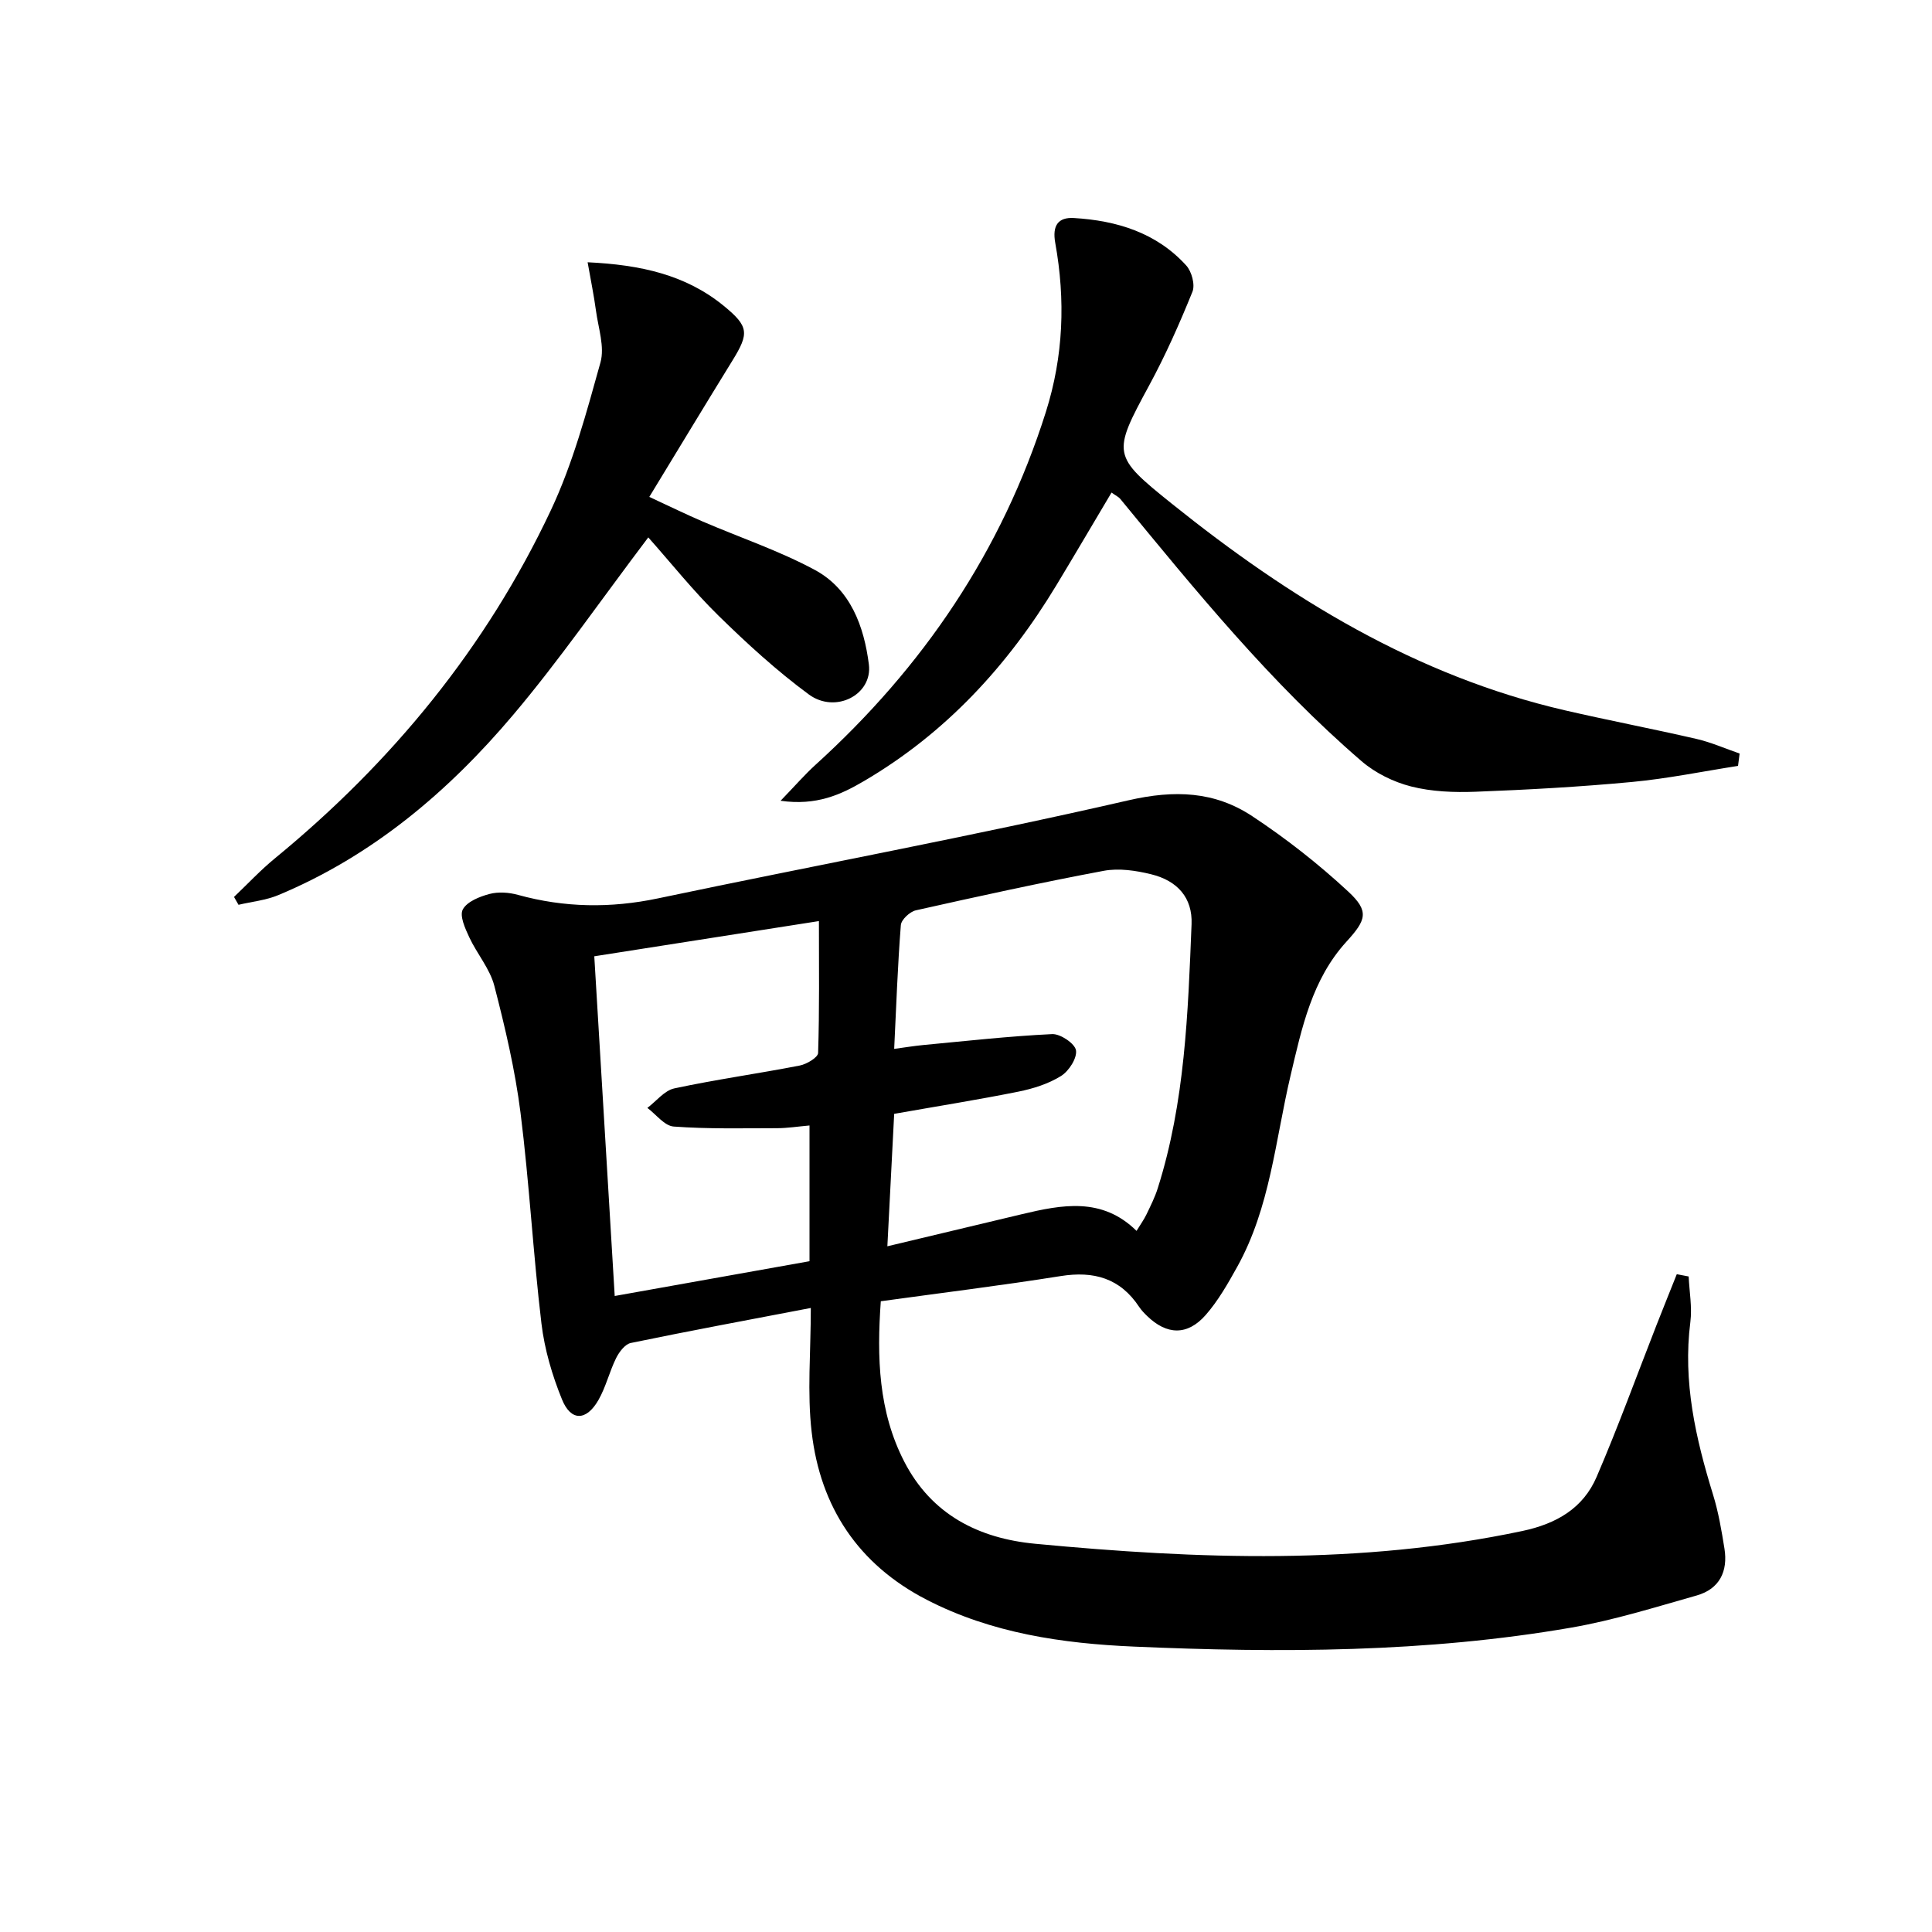
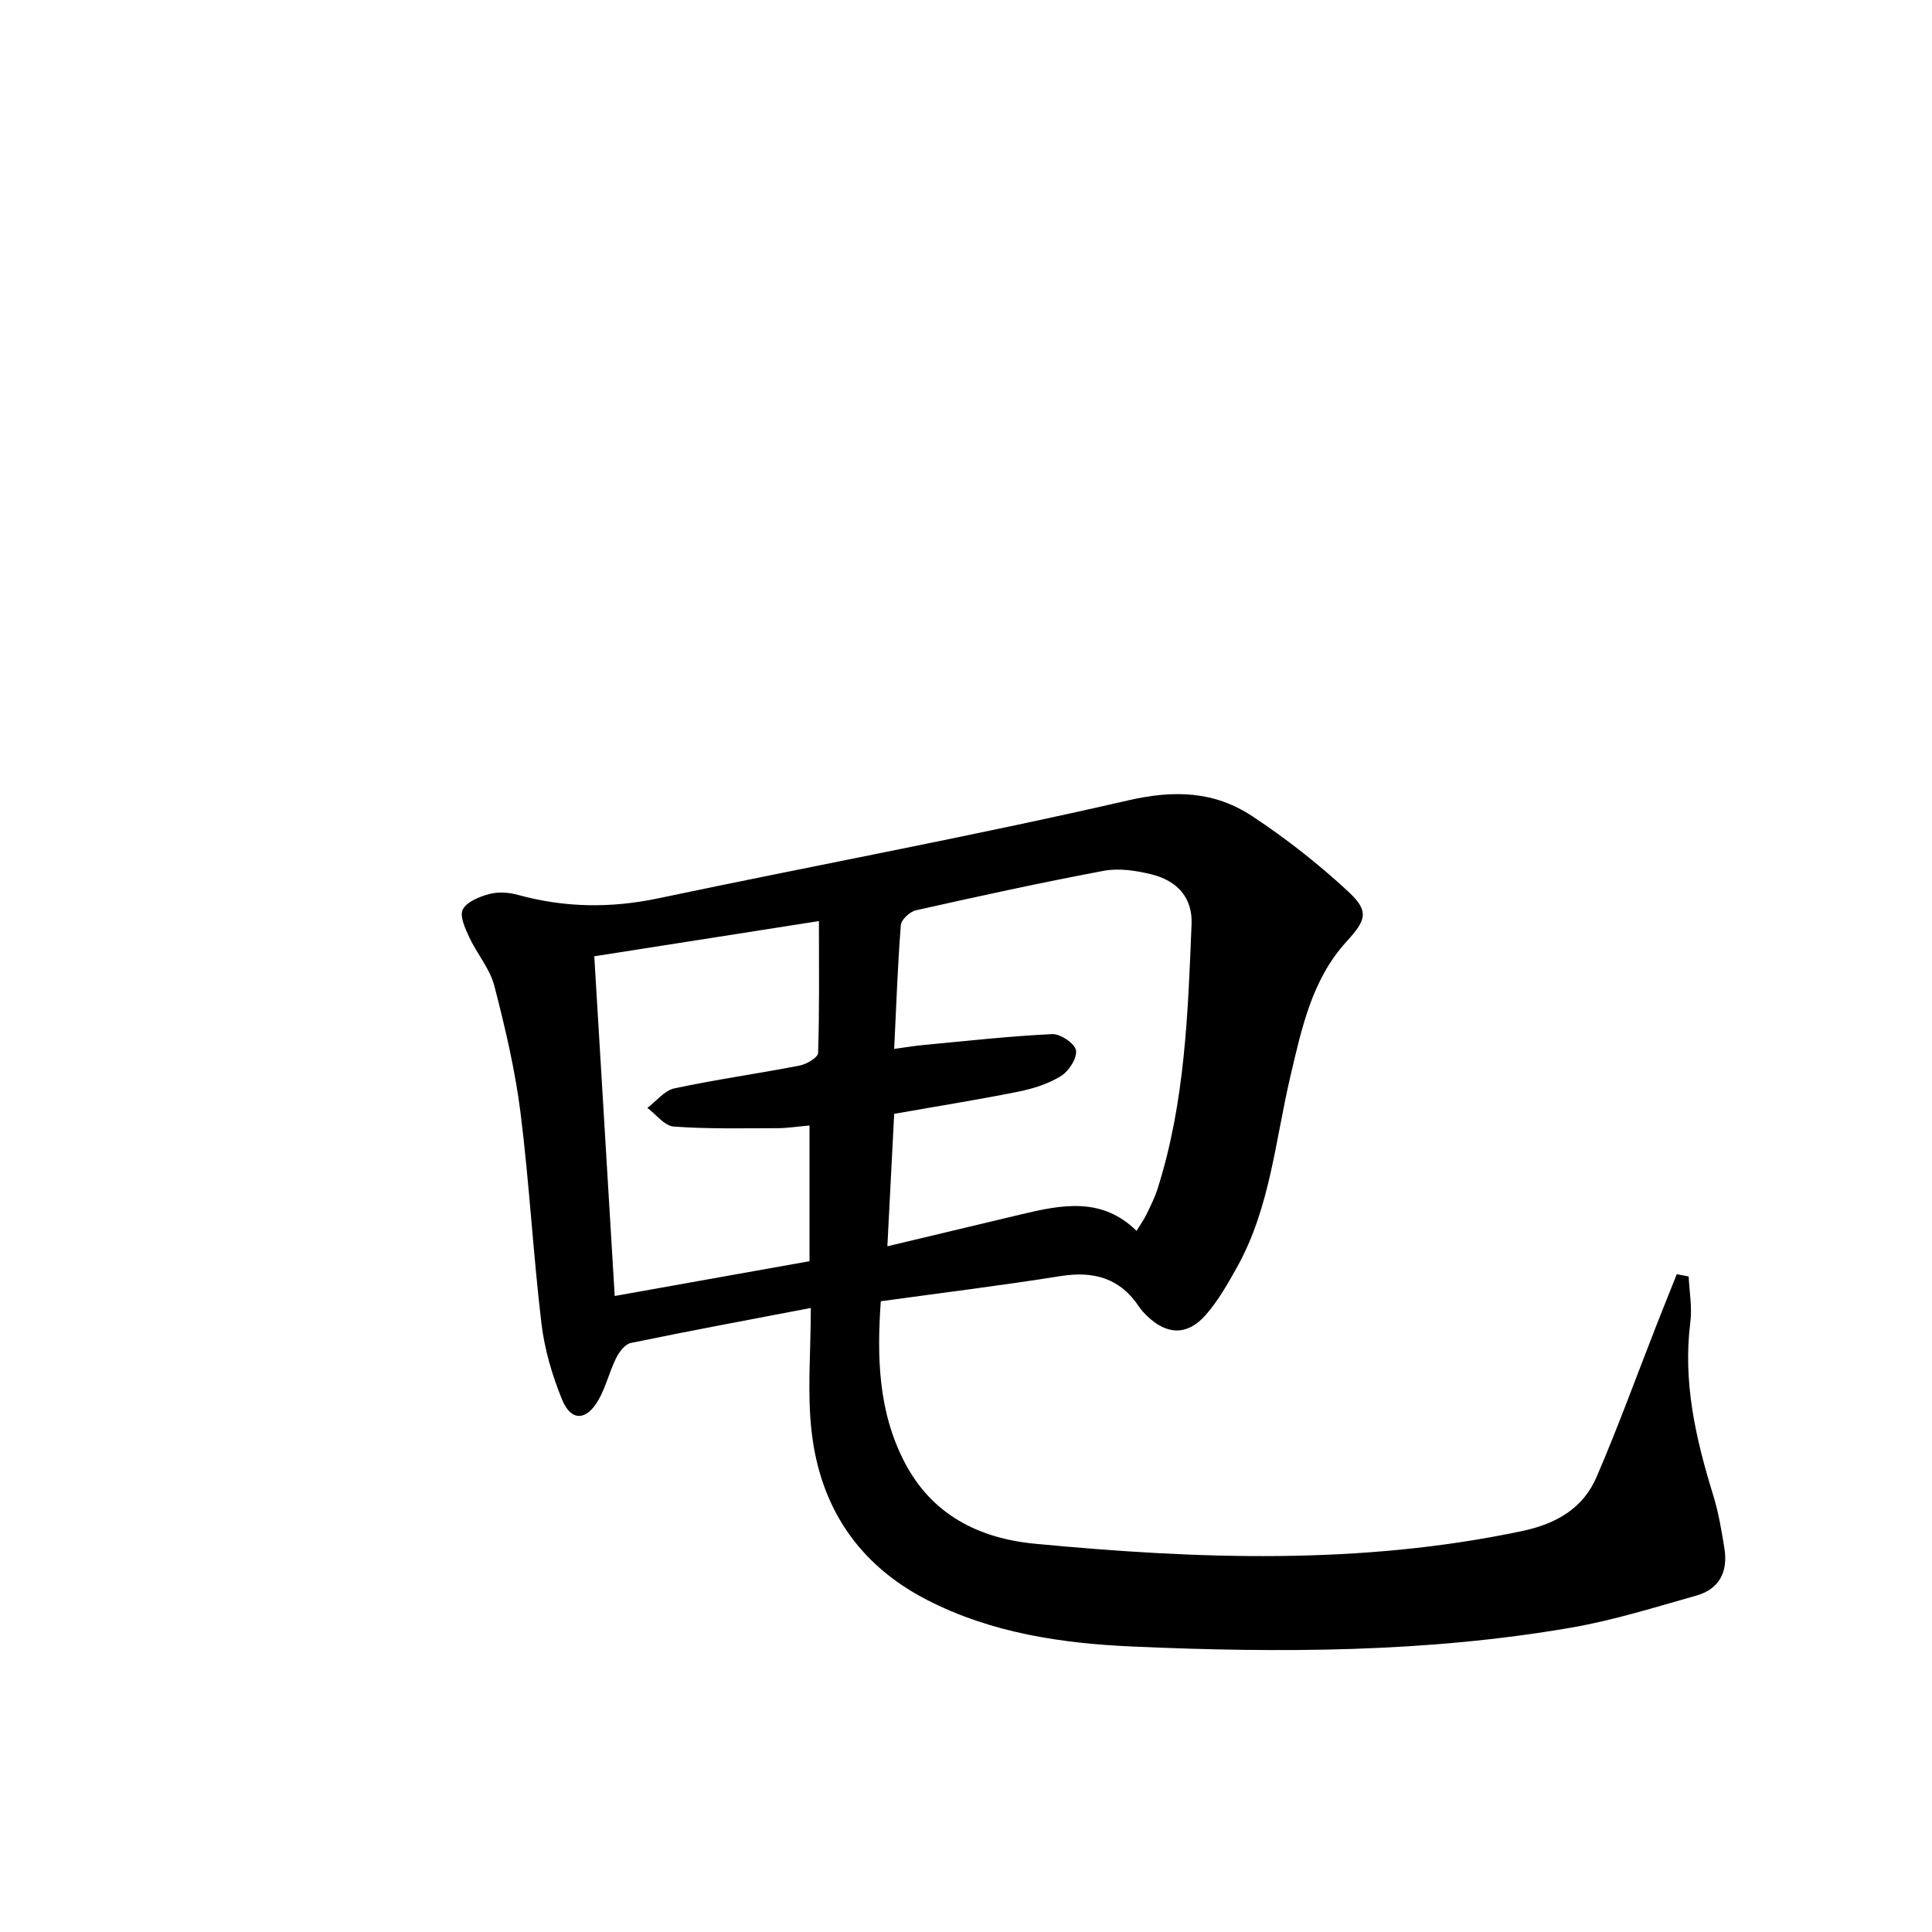
<svg xmlns="http://www.w3.org/2000/svg" enable-background="new 0 0 400 400" viewBox="0 0 400 400">
  <path d="m167.87 270.8c-12.89 2.47-25.1 4.73-37.27 7.25-1.2.25-2.41 1.86-3.04 3.13-1.39 2.81-2.11 5.97-3.66 8.68-2.5 4.36-5.69 4.44-7.54-.11-2.04-5-3.62-10.38-4.26-15.73-1.73-14.51-2.51-29.13-4.33-43.62-1.12-8.85-3.18-17.63-5.42-26.28-.92-3.56-3.59-6.63-5.19-10.06-.85-1.82-2.05-4.45-1.34-5.77.87-1.62 3.47-2.66 5.51-3.2 1.84-.49 4.06-.33 5.93.19 9.62 2.65 19.16 2.78 28.97.72 32.45-6.83 65.08-12.87 97.39-20.3 9.56-2.2 17.84-1.87 25.63 3.27 7.02 4.64 13.73 9.9 19.89 15.62 4.4 4.08 3.72 5.89-.36 10.36-7.15 7.82-9.26 17.89-11.58 27.72-3.16 13.37-4.21 27.31-11.05 39.62-1.93 3.47-3.93 7-6.52 9.96-3.79 4.32-8.07 4.16-12.13.21-.6-.58-1.19-1.19-1.65-1.88-3.93-5.95-9.39-7.48-16.26-6.38-12.27 1.95-24.61 3.47-37.23 5.21-.83 11.63-.5 22.83 4.87 33.23 5.64 10.94 15.38 15.87 27.1 16.98 33.7 3.2 67.36 4.44 100.84-2.64 7.08-1.5 12.6-4.7 15.4-11.22 4.45-10.34 8.29-20.94 12.4-31.43 1.38-3.51 2.79-7.01 4.19-10.52.82.16 1.64.31 2.46.47.14 3.15.74 6.35.35 9.43-1.58 12.37 1.1 24.08 4.7 35.75 1.12 3.62 1.76 7.42 2.36 11.17.75 4.72-1.03 8.36-5.76 9.7-8.59 2.43-17.18 5.13-25.95 6.65-29.99 5.19-60.3 5.25-90.57 3.93-14.76-.64-29.45-2.76-42.91-9.71-14.14-7.3-22-19.18-23.79-34.68-.96-8.18-.18-16.53-.18-25.72zm15.85-12.77c9.84-2.35 18.83-4.5 27.83-6.64 8.32-1.98 16.61-3.6 23.76 3.45.86-1.4 1.54-2.35 2.04-3.38.86-1.79 1.77-3.59 2.36-5.48 5.63-17.78 6.25-36.24 6.99-54.64.22-5.46-2.92-9-8.36-10.33-3.16-.78-6.68-1.3-9.81-.72-13.02 2.44-25.97 5.28-38.9 8.18-1.25.28-3.03 1.93-3.12 3.06-.66 8.39-.95 16.82-1.38 25.63 2.38-.32 4.16-.62 5.95-.79 8.91-.84 17.82-1.84 26.76-2.27 1.69-.08 4.7 1.95 4.93 3.35.26 1.62-1.47 4.31-3.09 5.32-2.61 1.63-5.77 2.62-8.82 3.24-8.41 1.69-16.9 3.04-25.73 4.6-.46 8.9-.92 17.81-1.41 27.42zm-60.68-60.04c1.43 23.82 2.82 46.83 4.23 70.33 13.72-2.45 27.05-4.83 40.33-7.2 0-9.55 0-18.64 0-28.1-2.49.22-4.62.56-6.75.56-7.13.01-14.27.18-21.37-.34-1.9-.14-3.64-2.51-5.45-3.86 1.85-1.39 3.53-3.6 5.58-4.04 8.6-1.84 17.32-3.05 25.96-4.73 1.44-.28 3.78-1.67 3.81-2.61.29-8.9.17-17.82.17-27.3-16.02 2.51-31.22 4.89-46.51 7.29z" />
-   <path d="m359.84 158.57c-7.32 1.14-14.6 2.64-21.97 3.33-10.75 1.01-21.55 1.61-32.34 2.02-4.45.17-9.09 0-13.37-1.09-3.66-.93-7.43-2.79-10.28-5.25-18.75-16.15-34.32-35.27-49.96-54.31-.3-.37-.79-.58-1.79-1.29-3.84 6.46-7.59 12.85-11.42 19.19-10.06 16.66-22.91 30.61-39.81 40.53-4.82 2.83-9.85 5.15-17.29 4.09 3-3.1 5-5.42 7.25-7.46 22.26-20.2 38.57-44.21 47.68-73.05 3.66-11.6 4.06-23.2 1.94-34.98-.65-3.59.58-5.36 3.87-5.16 8.86.53 17.08 3.03 23.25 9.83 1.13 1.24 1.87 4 1.28 5.44-2.67 6.59-5.57 13.14-8.96 19.39-7.67 14.15-7.69 14.55 4.71 24.5 24.36 19.55 50.53 35.64 81.39 42.77 9.05 2.09 18.18 3.83 27.23 5.92 3.04.7 5.95 2 8.92 3.02-.12.85-.22 1.71-.33 2.56z" />
-   <path d="m134.22 111.26c-10.07 13.32-18.48 25.52-28 36.78-13.42 15.88-29.13 29.17-48.62 37.29-2.57 1.07-5.47 1.35-8.22 2-.31-.54-.62-1.09-.93-1.63 2.8-2.66 5.44-5.5 8.41-7.94 24.29-19.92 43.82-43.71 57.2-72.14 4.55-9.67 7.37-20.23 10.26-30.58.9-3.24-.45-7.14-.93-10.71-.43-3.18-1.08-6.34-1.73-10.03 10.94.52 20.31 2.57 28.22 9.05 5.17 4.24 5.24 5.66 1.77 11.29-5.63 9.12-11.17 18.31-17.22 28.24 4.56 2.11 7.75 3.68 11.02 5.08 7.76 3.34 15.85 6.05 23.26 10.04 7.4 3.99 10.18 11.71 11.18 19.55.8 6.3-6.93 10.28-12.44 6.22-6.65-4.9-12.82-10.55-18.74-16.35-5.18-5.08-9.73-10.8-14.49-16.16z" />
</svg>